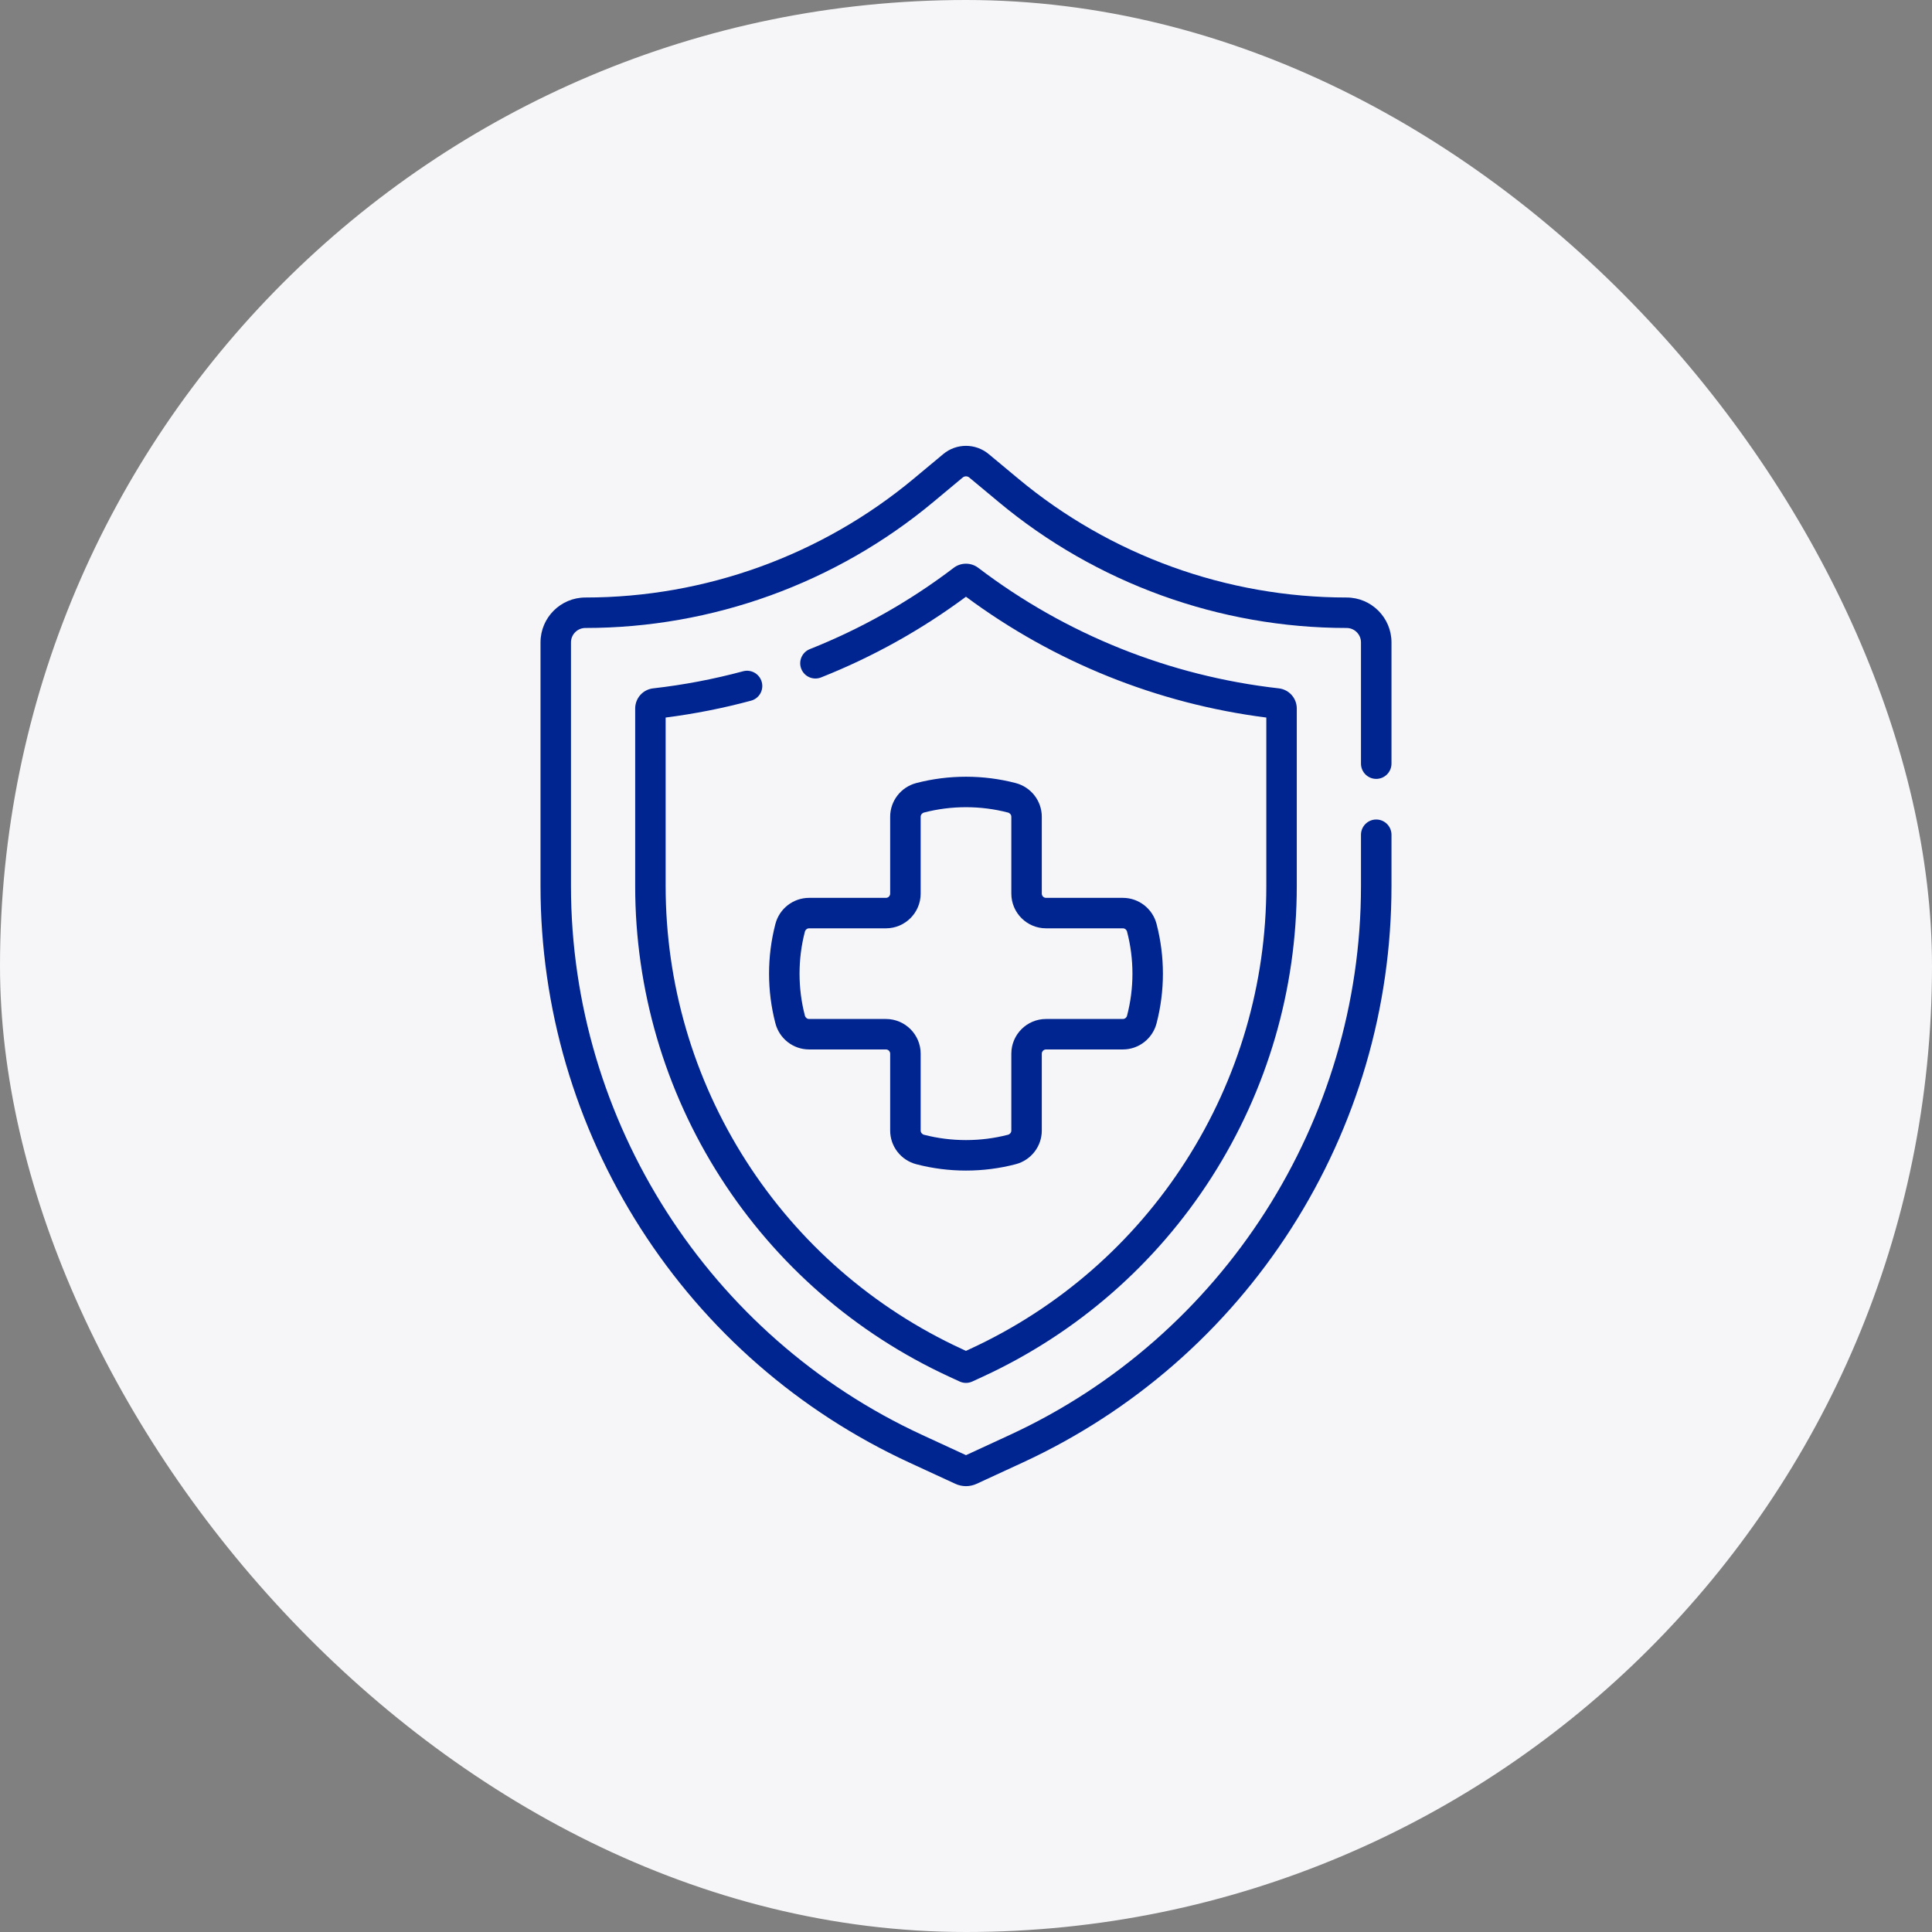
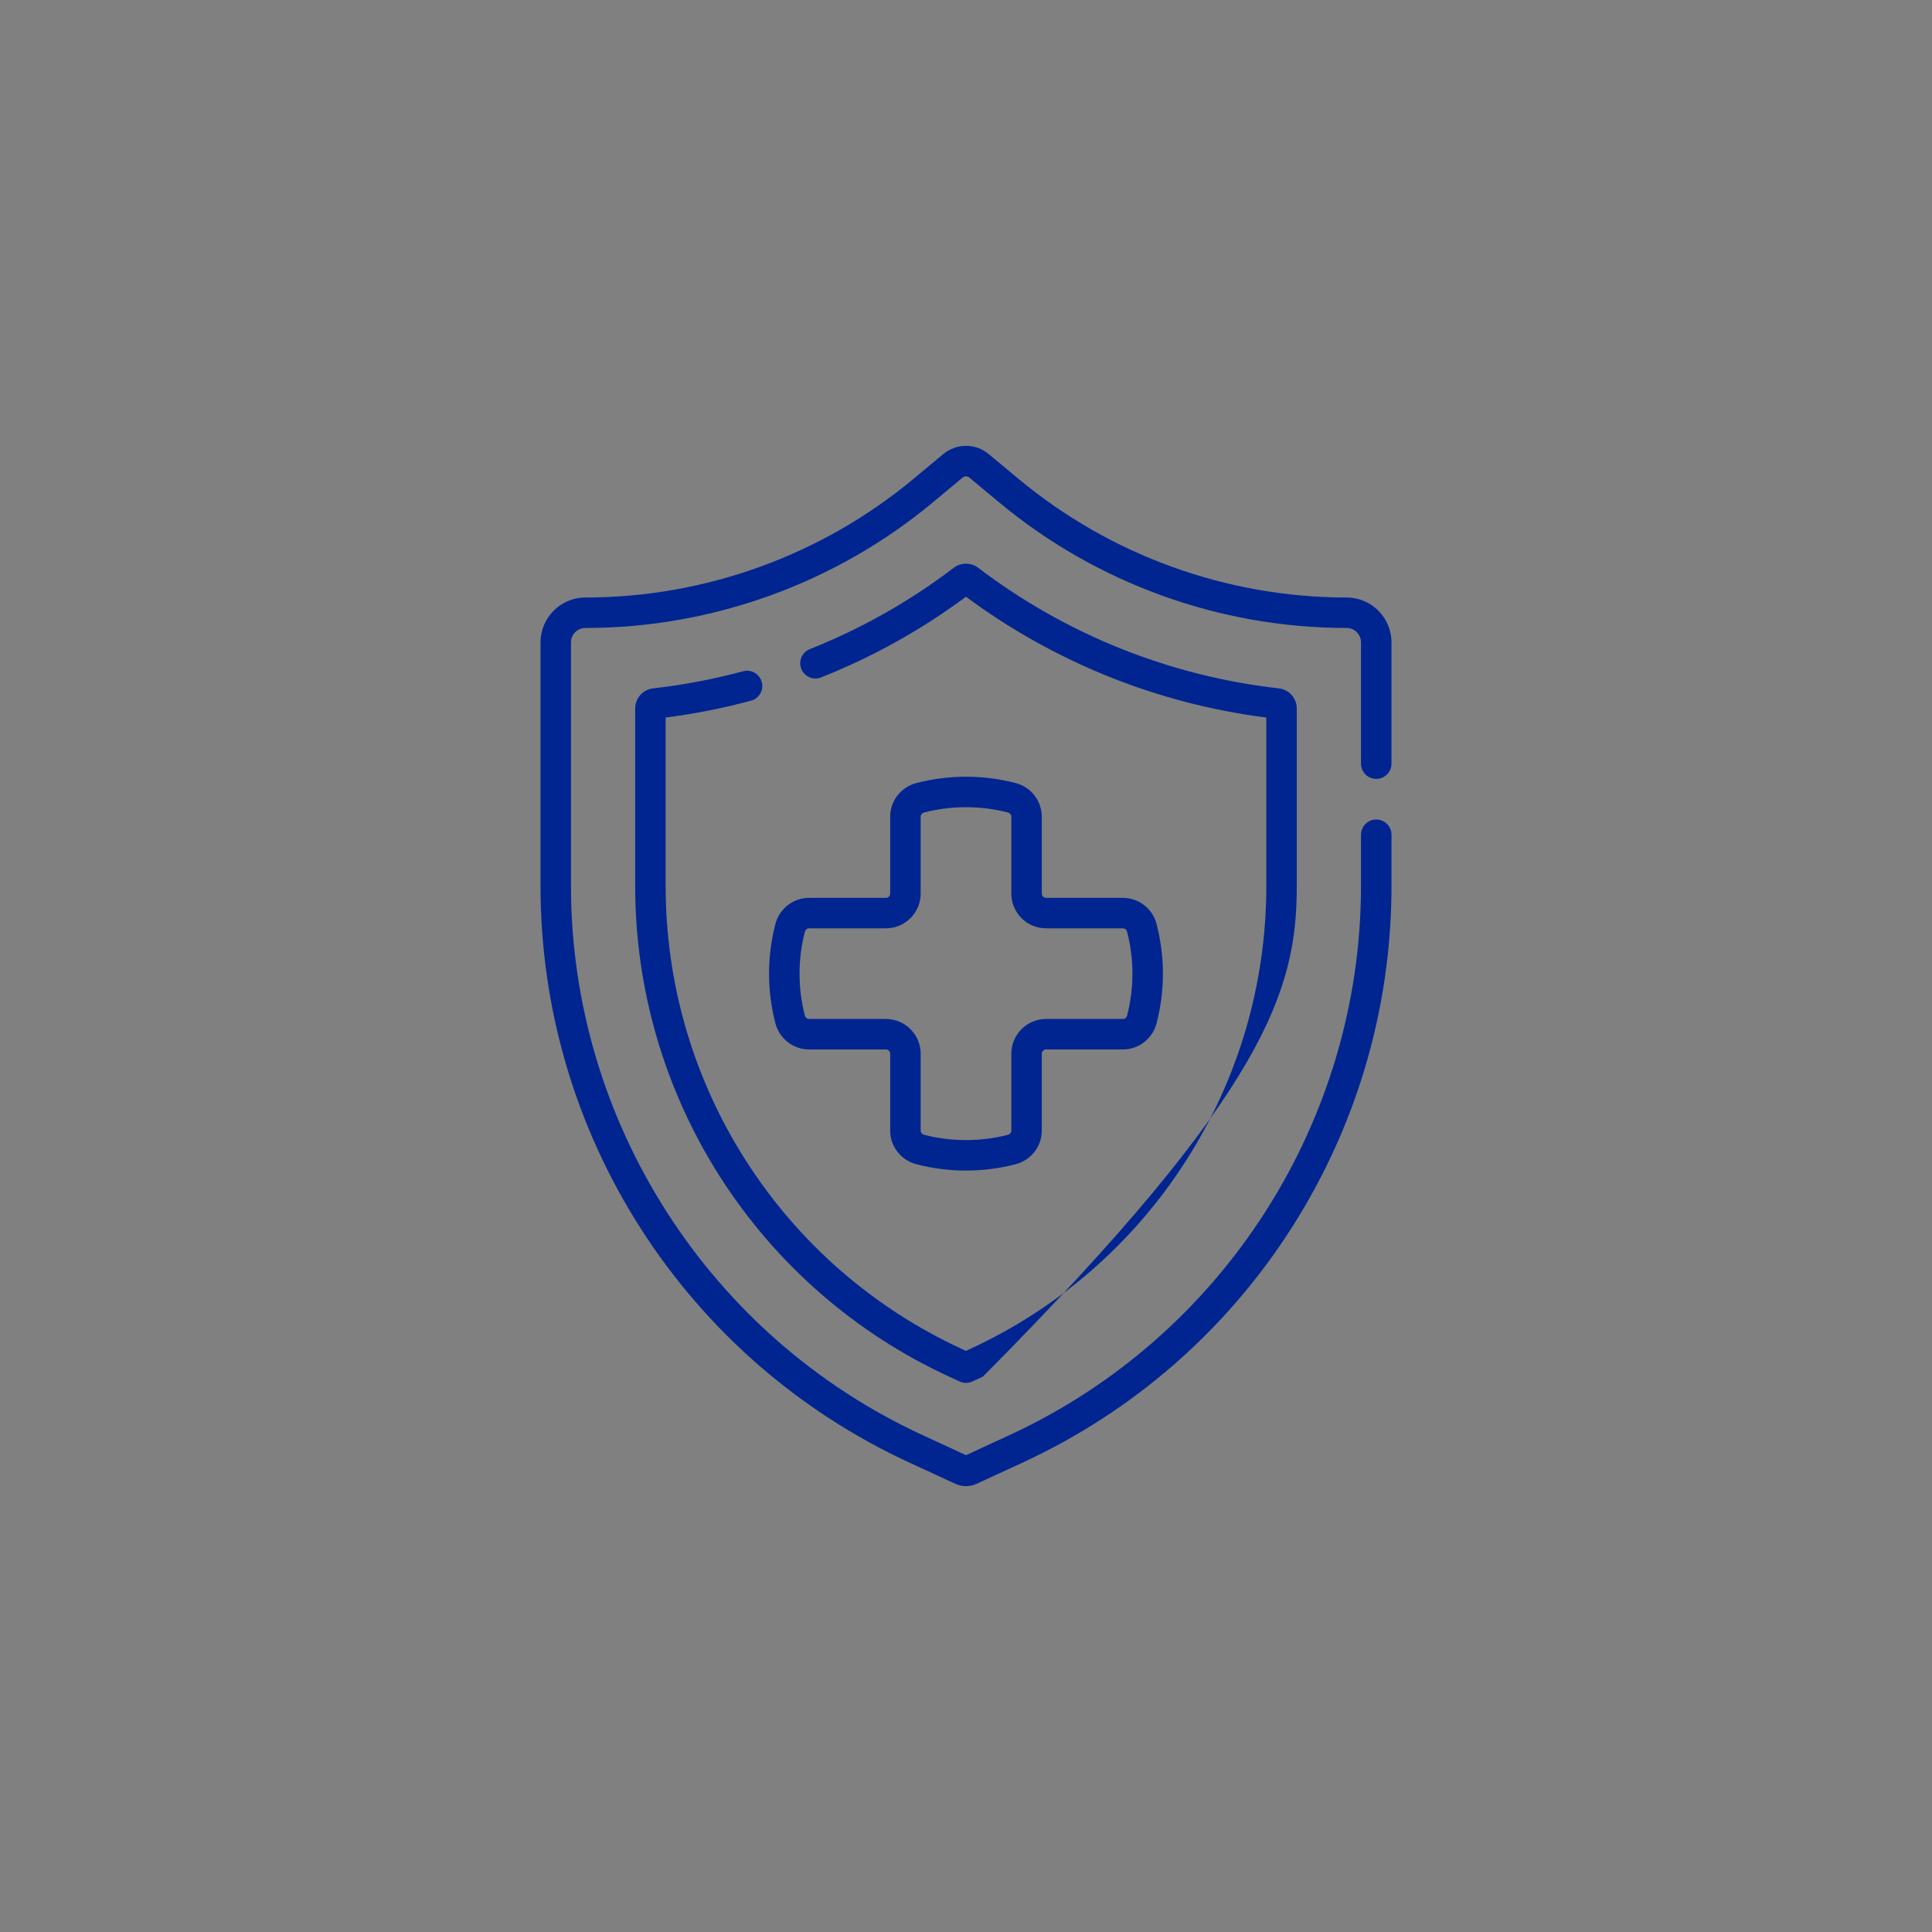
<svg xmlns="http://www.w3.org/2000/svg" width="52" height="52" viewBox="0 0 52 52" fill="none">
  <rect x="0" y="0" width="52" height="52" fill="#808080" stroke="none" />
-   <rect width="52" height="52" rx="26" fill="#F6F6F9" />
  <path d="M37.041 20.964C37.268 20.964 37.452 20.78 37.452 20.553V17.29C37.452 16.624 36.91 16.082 36.244 16.082C33.02 16.082 29.88 14.945 27.404 12.881L26.612 12.222C26.257 11.926 25.742 11.926 25.387 12.222L24.596 12.881C22.119 14.945 18.98 16.082 15.756 16.082C15.09 16.082 14.548 16.624 14.548 17.29V23.849C14.548 27.12 15.48 30.305 17.242 33.06C19.005 35.815 21.506 37.995 24.476 39.366L25.713 39.937C25.804 39.979 25.902 40 26 40C26.097 40 26.195 39.979 26.286 39.937L27.523 39.366C30.493 37.995 32.994 35.815 34.757 33.06C36.52 30.305 37.452 27.12 37.452 23.849V22.468C37.452 22.241 37.268 22.057 37.041 22.057C36.815 22.057 36.631 22.241 36.631 22.468V23.849C36.631 30.173 32.921 35.971 27.18 38.621L26 39.166L24.82 38.621C19.078 35.971 15.368 30.173 15.368 23.849V17.29C15.368 17.076 15.542 16.902 15.756 16.902C19.171 16.902 22.497 15.698 25.121 13.511L25.912 12.852C25.963 12.81 26.036 12.81 26.087 12.852L26.879 13.511C29.502 15.698 32.828 16.902 36.244 16.902C36.457 16.902 36.631 17.076 36.631 17.29V20.553C36.631 20.78 36.815 20.964 37.041 20.964Z" fill="#002591" />
-   <path d="M20.214 18.859C20.433 18.8 20.562 18.576 20.503 18.357C20.444 18.138 20.219 18.008 20.001 18.067C19.209 18.28 18.395 18.435 17.581 18.527C17.304 18.558 17.096 18.791 17.096 19.07V23.849C17.096 26.632 17.889 29.342 19.388 31.686C20.888 34.03 23.017 35.886 25.544 37.052L25.828 37.183C25.882 37.208 25.941 37.221 25.999 37.221C26.058 37.221 26.117 37.208 26.171 37.183L26.455 37.052C28.982 35.886 31.111 34.03 32.611 31.686C34.11 29.342 34.903 26.632 34.903 23.849V19.07C34.903 18.791 34.694 18.558 34.418 18.527C31.478 18.195 28.681 17.073 26.33 15.283C26.136 15.135 25.863 15.135 25.669 15.283C24.486 16.184 23.183 16.92 21.797 17.471C21.586 17.555 21.483 17.793 21.567 18.004C21.65 18.214 21.889 18.317 22.099 18.233C23.491 17.681 24.802 16.95 25.999 16.061C28.368 17.819 31.154 18.94 34.083 19.313V23.849C34.083 26.475 33.335 29.032 31.919 31.244C30.504 33.456 28.496 35.207 26.111 36.307L25.999 36.359L25.887 36.307C23.503 35.207 21.495 33.456 20.079 31.244C18.664 29.032 17.916 26.475 17.916 23.849V19.313C18.689 19.214 19.461 19.062 20.214 18.859Z" fill="#002591" />
+   <path d="M20.214 18.859C20.433 18.8 20.562 18.576 20.503 18.357C20.444 18.138 20.219 18.008 20.001 18.067C19.209 18.28 18.395 18.435 17.581 18.527C17.304 18.558 17.096 18.791 17.096 19.07V23.849C17.096 26.632 17.889 29.342 19.388 31.686C20.888 34.03 23.017 35.886 25.544 37.052L25.828 37.183C25.882 37.208 25.941 37.221 25.999 37.221C26.058 37.221 26.117 37.208 26.171 37.183L26.455 37.052C34.11 29.342 34.903 26.632 34.903 23.849V19.07C34.903 18.791 34.694 18.558 34.418 18.527C31.478 18.195 28.681 17.073 26.33 15.283C26.136 15.135 25.863 15.135 25.669 15.283C24.486 16.184 23.183 16.92 21.797 17.471C21.586 17.555 21.483 17.793 21.567 18.004C21.65 18.214 21.889 18.317 22.099 18.233C23.491 17.681 24.802 16.95 25.999 16.061C28.368 17.819 31.154 18.94 34.083 19.313V23.849C34.083 26.475 33.335 29.032 31.919 31.244C30.504 33.456 28.496 35.207 26.111 36.307L25.999 36.359L25.887 36.307C23.503 35.207 21.495 33.456 20.079 31.244C18.664 29.032 17.916 26.475 17.916 23.849V19.313C18.689 19.214 19.461 19.062 20.214 18.859Z" fill="#002591" />
  <path d="M27.337 21.076C26.468 20.849 25.532 20.849 24.662 21.076C24.248 21.184 23.959 21.557 23.959 21.983V24.051C23.959 24.114 23.908 24.166 23.845 24.166H21.777C21.351 24.166 20.978 24.454 20.87 24.868C20.757 25.303 20.699 25.753 20.699 26.206C20.699 26.659 20.757 27.109 20.87 27.543C20.978 27.957 21.351 28.246 21.777 28.246H23.845C23.908 28.246 23.959 28.297 23.959 28.361V30.429C23.959 30.855 24.248 31.227 24.662 31.335C25.097 31.449 25.547 31.506 26 31.506C26.452 31.506 26.902 31.449 27.337 31.335C27.751 31.227 28.04 30.855 28.04 30.429V28.361C28.04 28.298 28.091 28.246 28.154 28.246H30.223C30.648 28.246 31.021 27.957 31.129 27.543C31.242 27.109 31.3 26.659 31.3 26.206C31.3 25.753 31.242 25.303 31.129 24.868C31.021 24.455 30.648 24.166 30.223 24.166H28.154C28.091 24.166 28.04 24.114 28.04 24.051V21.983C28.04 21.557 27.751 21.184 27.337 21.076ZM28.154 24.986H30.223C30.275 24.986 30.322 25.023 30.335 25.076C30.431 25.443 30.48 25.823 30.48 26.206C30.48 26.589 30.431 26.969 30.335 27.336C30.322 27.389 30.275 27.426 30.223 27.426H28.154C27.639 27.426 27.22 27.845 27.22 28.361V30.429C27.22 30.482 27.183 30.528 27.13 30.542C26.396 30.733 25.604 30.733 24.869 30.542C24.817 30.528 24.78 30.482 24.78 30.429V28.361C24.78 27.845 24.36 27.426 23.845 27.426H21.777C21.724 27.426 21.678 27.389 21.664 27.336C21.568 26.969 21.52 26.589 21.52 26.206C21.52 25.823 21.568 25.443 21.664 25.075C21.678 25.023 21.724 24.986 21.777 24.986H23.845C24.36 24.986 24.78 24.567 24.78 24.051V21.983C24.78 21.93 24.817 21.884 24.869 21.87C25.604 21.678 26.396 21.678 27.13 21.87C27.183 21.884 27.22 21.93 27.22 21.983V24.051C27.22 24.567 27.639 24.986 28.154 24.986Z" fill="#002591" />
</svg>